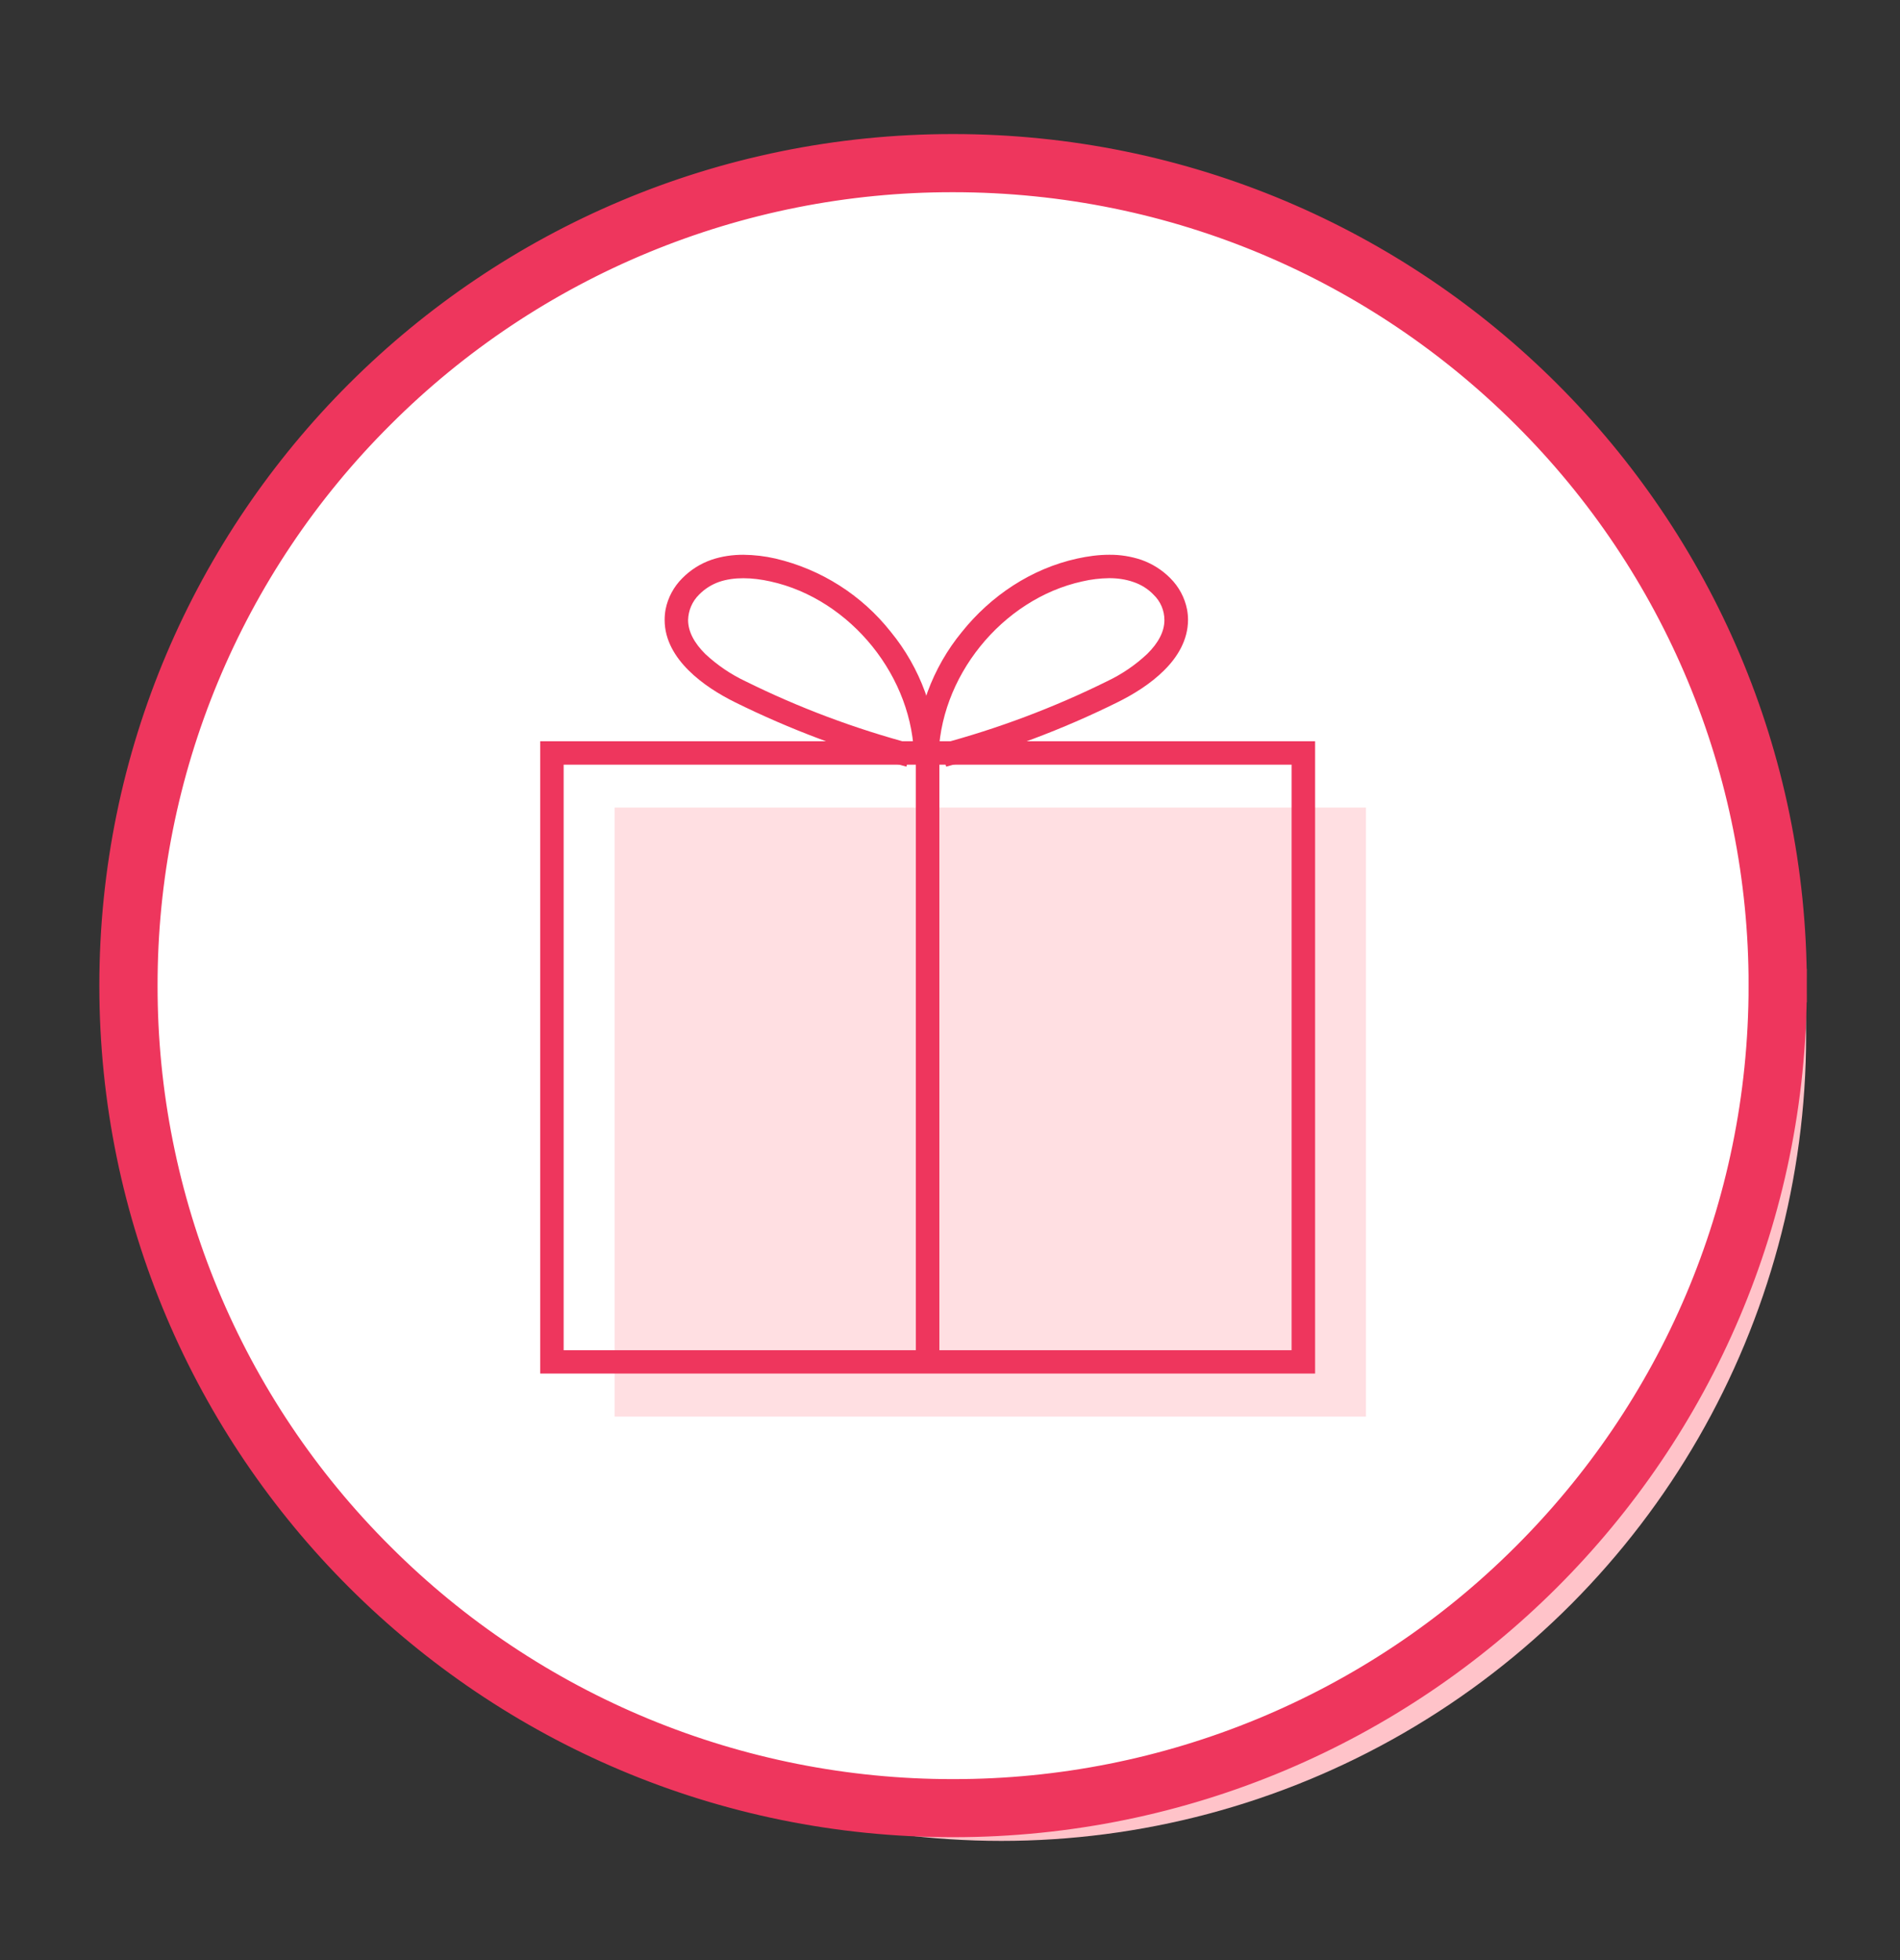
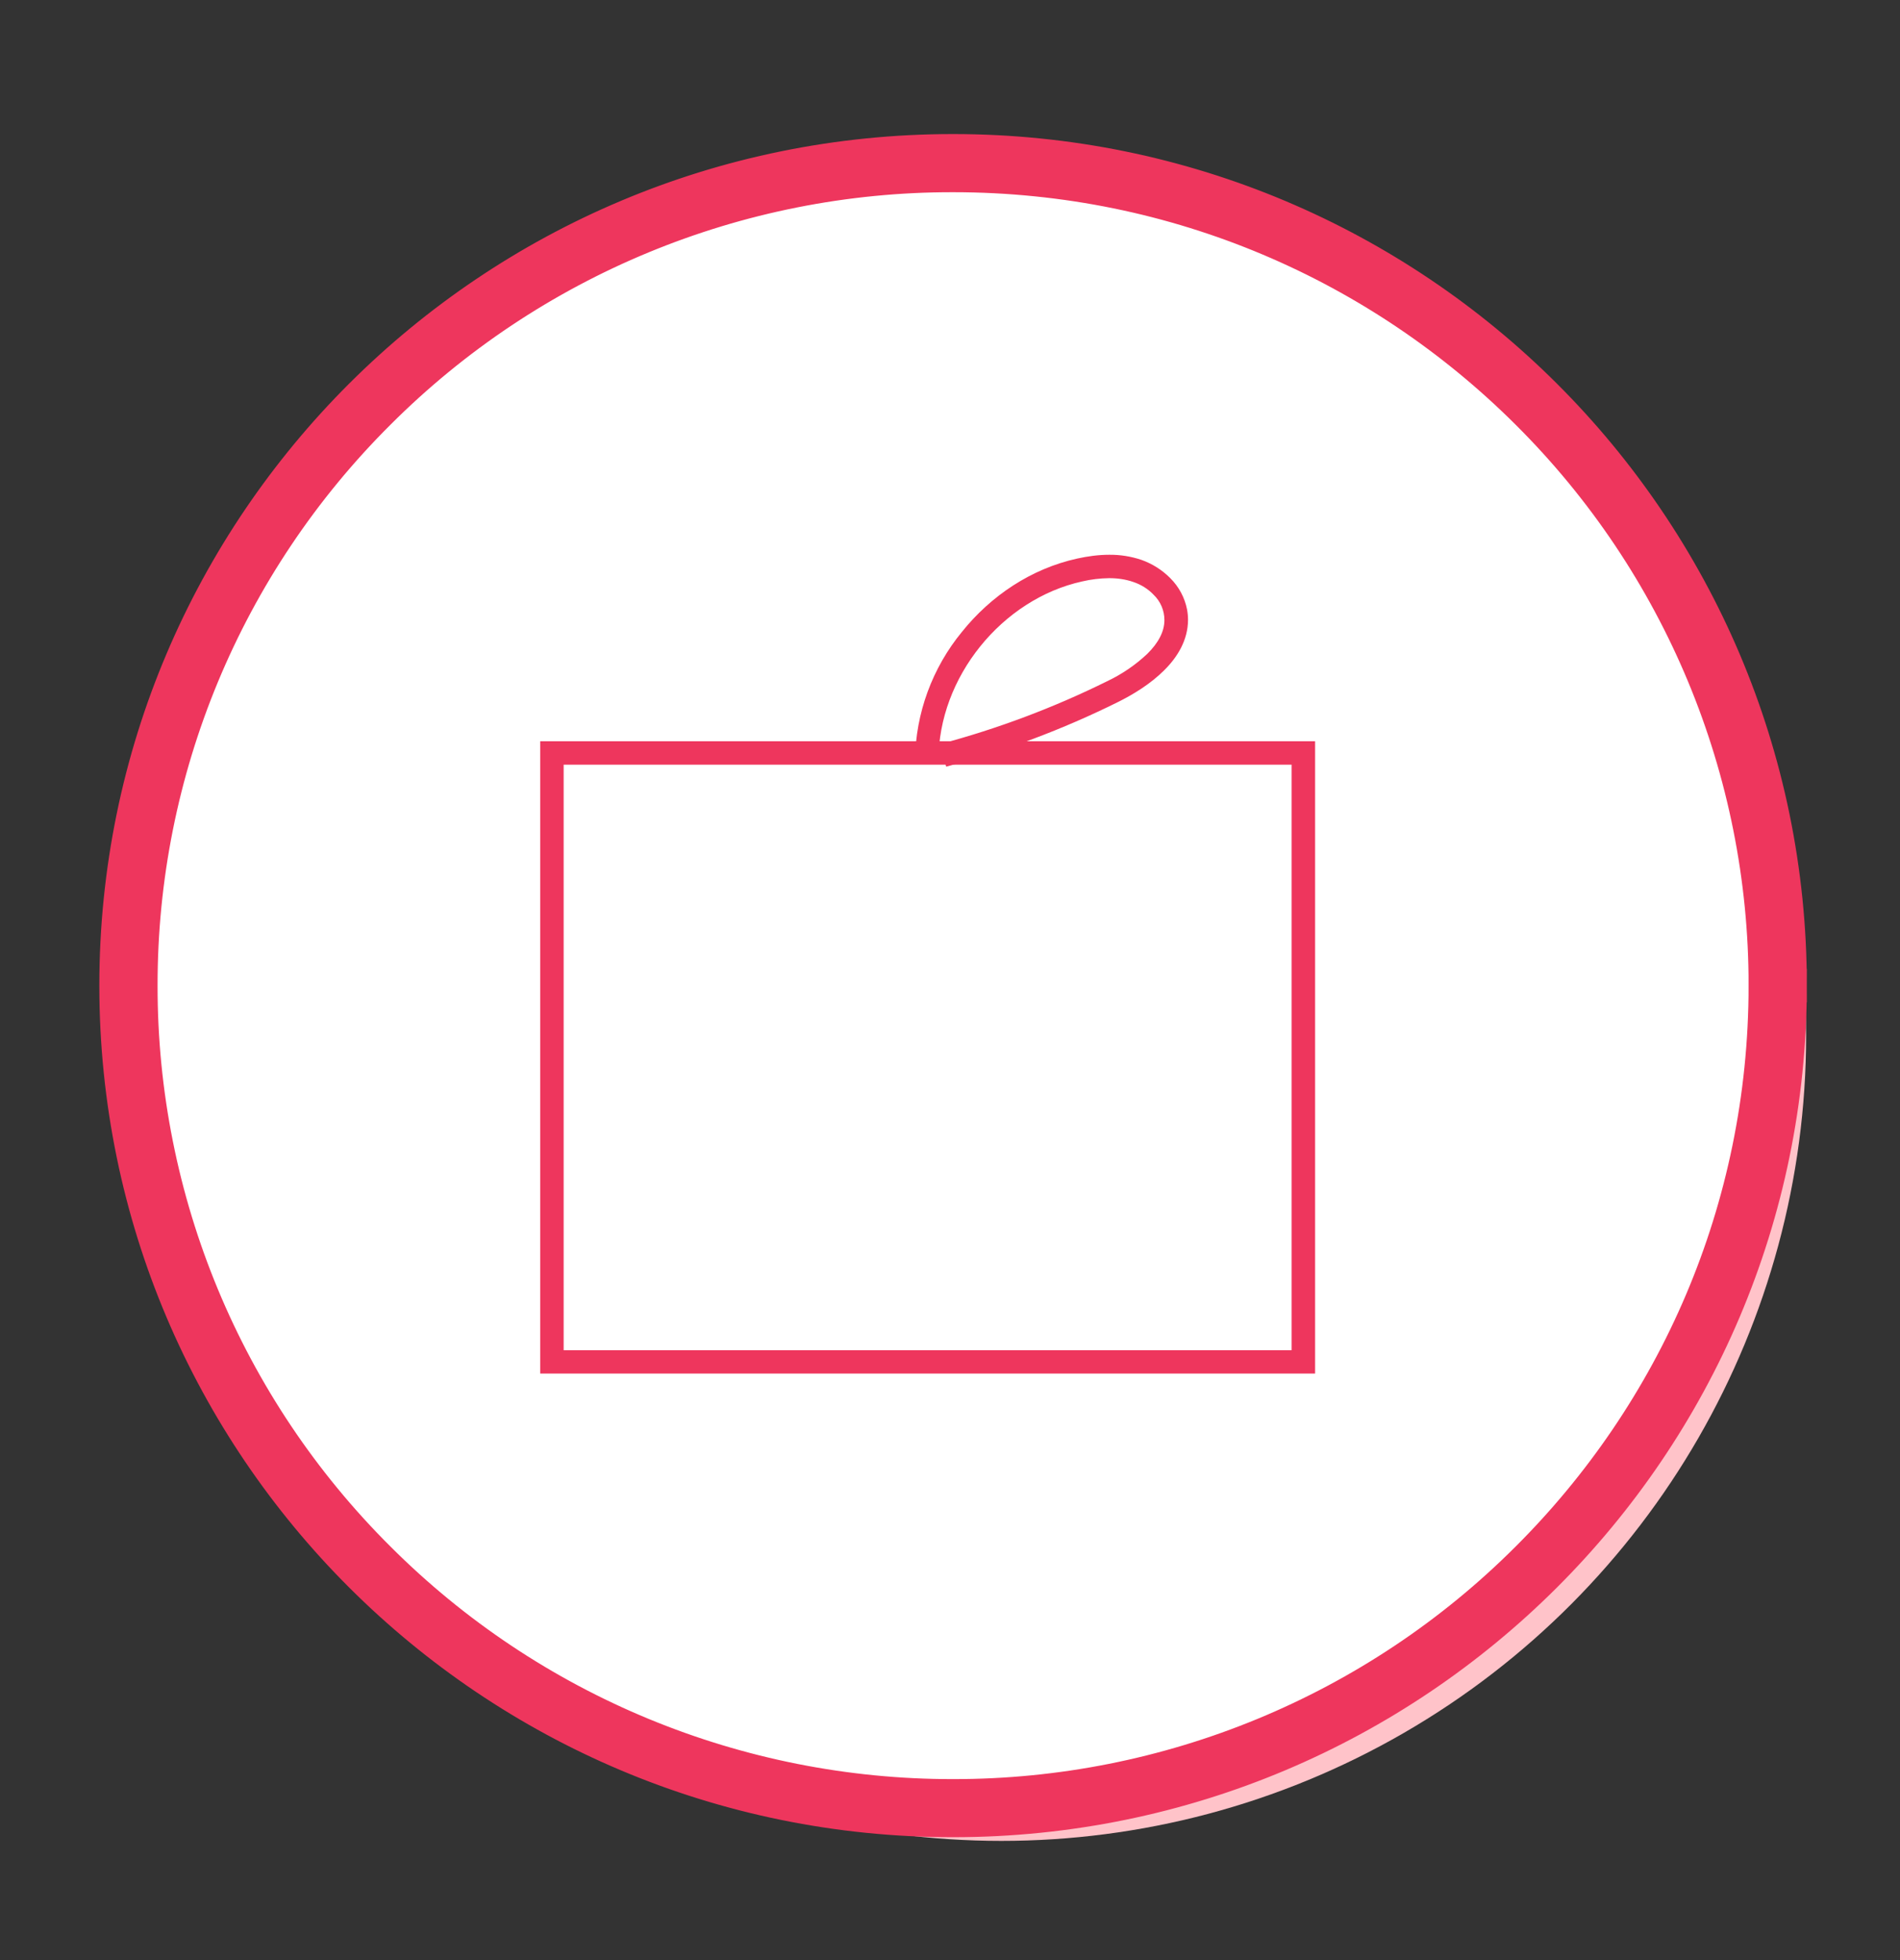
<svg xmlns="http://www.w3.org/2000/svg" xmlns:xlink="http://www.w3.org/1999/xlink" width="32px" height="33px" viewBox="0 0 32 33" version="1.1">
  <rect x="0" y="0" width="32" height="33" fill="#333333" stroke="none" />
  <title>desireCopy</title>
  <defs>
-     <polygon id="path-1" points="0 28.115 28.198 28.115 28.198 0 0 0" />
    <polygon id="path-3" points="0 28.115 28.198 28.115 28.198 0 0 0" />
    <polygon id="path-5" points="0 28.115 28.198 28.115 28.198 0 0 0" />
    <polygon id="path-7" points="0 28.115 28.198 28.115 28.198 0 0 0" />
-     <polygon id="path-9" points="0 28.115 28.198 28.115 28.198 0 0 0" />
  </defs>
  <g id="Page-1" stroke="none" stroke-width="1" fill="none" fill-rule="evenodd">
    <g id="PDP-Review-Copy-2" transform="translate(-416, -318)">
      <g id="Group-27" transform="translate(400, 169)">
        <g id="Group-26" transform="translate(-0.5, 62)">
          <g id="Group-24-Copy-3" transform="translate(0.5, 71.5)">
            <g id="desireCopy" transform="translate(16, 16)">
              <ellipse id="Oval" fill="#FFC3C9" fill-rule="nonzero" cx="16.866" cy="16.93" rx="13.553" ry="13.563" />
              <ellipse id="Oval" fill="#FEDFE2" fill-rule="nonzero" transform="translate(16, 16) rotate(-13.3) translate(-16, -16) " cx="16" cy="16" rx="13.293" ry="13.302" />
              <g id="Group" transform="translate(6.057, 7.007)" fill-rule="nonzero">
                <path d="M9.777,16.136 C10.142,16.156 10.428,16.458 10.428,16.822 C10.428,17.187 10.142,17.488 9.777,17.509 C9.412,17.488 9.127,17.187 9.127,16.822 C9.127,16.458 9.412,16.156 9.777,16.136 L9.777,16.136 Z M4.117,7.552 L4.117,12.358 L2.917,12.358 C2.324,12.359 1.756,12.123 1.337,11.705 C0.918,11.286 0.684,10.719 0.686,10.128 L0.686,9.784 C0.686,8.549 1.681,7.552 2.916,7.552 L4.116,7.552 L4.117,7.552 Z M18.525,10.128 C18.527,10.718 18.293,11.286 17.875,11.704 C17.456,12.123 16.888,12.358 16.295,12.358 L15.095,12.358 L15.095,7.552 L16.295,7.552 C17.53,7.552 18.525,8.548 18.525,9.784 L18.525,10.128 L18.525,10.128 Z" id="Shape" fill="#EB395F" />
                <path d="M16.467,6.884 C16.467,3.073 13.396,0 9.606,0 C5.815,0 2.744,3.073 2.744,6.866 L2.744,6.884 C1.204,6.975 0.002,8.246 1.04692723e-05,9.784 L1.04692723e-05,10.128 C-0.002,10.9 0.304,11.642 0.851,12.19 C1.398,12.737 2.141,13.045 2.916,13.046 L3.071,13.046 L4.289,14.985 C5.126,16.346 6.615,17.173 8.216,17.165 L8.456,17.165 C8.613,17.766 9.154,18.188 9.777,18.194 C10.535,18.191 11.148,17.578 11.15,16.822 C11.149,16.066 10.535,15.453 9.777,15.449 C9.142,15.449 8.611,15.895 8.456,16.478 L8.216,16.478 C6.844,16.478 5.592,15.774 4.872,14.607 L3.877,13.045 L4.117,13.045 C4.496,13.043 4.803,12.736 4.803,12.358 L4.803,7.552 C4.803,7.174 4.496,6.868 4.117,6.866 L3.431,6.866 C3.431,3.45 6.192,0.687 9.606,0.687 C13.019,0.687 15.78,3.45 15.78,6.866 L15.094,6.866 C14.715,6.868 14.408,7.174 14.408,7.552 L14.408,12.358 C14.408,12.736 14.717,13.045 15.094,13.045 L16.294,13.045 C17.908,13.045 19.21,11.741 19.21,10.126 L19.21,9.784 C19.208,8.247 18.006,6.976 16.467,6.884 L16.467,6.884 Z M9.777,16.136 C10.142,16.156 10.428,16.458 10.428,16.822 C10.428,17.187 10.142,17.488 9.777,17.509 C9.412,17.488 9.127,17.187 9.127,16.822 C9.127,16.458 9.412,16.156 9.777,16.136 L9.777,16.136 Z M4.117,7.552 L4.117,12.358 L2.917,12.358 C2.324,12.359 1.756,12.123 1.337,11.705 C0.918,11.286 0.684,10.719 0.686,10.128 L0.686,9.784 C0.686,8.549 1.681,7.552 2.916,7.552 L4.116,7.552 L4.117,7.552 Z M18.525,10.128 C18.527,10.718 18.293,11.286 17.875,11.704 C17.456,12.123 16.888,12.358 16.295,12.358 L15.095,12.358 L15.095,7.552 L16.295,7.552 C17.53,7.552 18.525,8.548 18.525,9.784 L18.525,10.128 L18.525,10.128 Z" id="Shape" fill="#B32656" />
              </g>
              <path d="M3.314,15.898 C3.314,8.68 9.057,2.809 16.221,2.603 C16.091,2.599 15.963,2.593 15.833,2.593 C8.491,2.593 2.539,8.549 2.539,15.898 C2.539,23.245 8.491,29.203 15.833,29.203 C15.963,29.203 16.091,29.196 16.221,29.191 C9.057,28.987 3.313,23.116 3.313,15.898 L3.314,15.898 Z" id="Path" fill="#FFFFFF" fill-rule="nonzero" />
              <g id="Group" transform="translate(2.282, 2.336)" fill="#B32656" fill-rule="nonzero">
                <path d="M26.099,10.009 C26.252,10.551 26.371,11.108 26.451,11.665 C26.462,11.758 26.523,11.838 26.61,11.874 C26.697,11.91 26.796,11.895 26.87,11.837 C26.943,11.778 26.978,11.684 26.962,11.591 C26.877,11.01 26.755,10.435 26.596,9.869 C26.557,9.732 26.415,9.653 26.278,9.691 C26.14,9.73 26.061,9.872 26.099,10.009 L26.099,10.009 Z" id="Path" />
                <path d="M27.091,12.966 C27.083,12.824 26.963,12.715 26.822,12.72 C26.753,12.722 26.689,12.752 26.642,12.803 C26.596,12.853 26.572,12.92 26.575,12.988 C26.584,13.178 26.588,13.37 26.588,13.562 C26.588,20.756 20.74,26.609 13.551,26.609 C6.362,26.609 0.516,20.756 0.516,13.563 C0.516,6.368 6.364,0.515 13.552,0.515 C18.87,0.515 23.608,3.698 25.623,8.622 C25.648,8.686 25.698,8.736 25.762,8.762 C25.825,8.789 25.896,8.789 25.959,8.763 C26.023,8.737 26.073,8.687 26.099,8.624 C26.126,8.561 26.126,8.49 26.099,8.427 C24.005,3.308 19.081,0 13.552,0 C6.078,0 4.98040711e-16,6.083 4.98040711e-16,13.563 C4.98040711e-16,21.041 6.078,27.125 13.552,27.125 C21.026,27.125 27.105,21.041 27.105,13.562 C27.105,13.362 27.101,13.165 27.092,12.967 L27.091,12.966 Z" id="Path" />
              </g>
              <g id="Group" transform="translate(0.01, 0.086)">
                <ellipse id="Oval" fill="#FFC3C9" fill-rule="nonzero" cx="16.43" cy="16.459" rx="13.213" ry="13.175" />
                <ellipse id="Oval" fill="#FEDFE2" fill-rule="nonzero" transform="translate(15.587, 15.555) rotate(-13.3) translate(-15.587, -15.555) " cx="15.587" cy="15.555" rx="12.958" ry="12.924" />
                <g transform="translate(5.893, 6.82)" fill-rule="nonzero" id="Shape">
                  <path d="M9.532,15.674 C9.899,15.674 10.201,15.973 10.201,16.34 C10.2,16.709 9.901,17.007 9.532,17.008 C9.162,17.007 8.864,16.708 8.863,16.34 C8.863,15.973 9.164,15.674 9.532,15.674 L9.532,15.674 Z M4.014,7.335 L4.014,12.004 L2.842,12.004 C2.265,12.005 1.711,11.777 1.303,11.371 C0.895,10.964 0.666,10.412 0.667,9.837 L0.667,9.502 C0.667,8.303 1.637,7.335 2.842,7.335 L4.012,7.335 L4.014,7.335 Z M18.062,9.837 C18.062,10.412 17.834,10.964 17.426,11.371 C17.018,11.777 16.464,12.005 15.887,12.004 L14.716,12.004 L14.716,7.335 L15.887,7.335 C17.091,7.335 18.062,8.303 18.062,9.502 L18.062,9.837 L18.062,9.837 Z" fill="#EB395F" />
                  <path d="M16.054,6.687 C16.054,2.984 13.06,3.75145603e-07 9.364,3.75145603e-07 C7.59,-0.001 5.889,0.702 4.634,1.953 C3.379,3.203 2.674,4.9 2.675,6.669 L2.675,6.686 C1.176,6.773 0.005,8.007 8.8484482e-07,9.504 L8.8484482e-07,9.838 C-0.001,10.59 0.299,11.311 0.832,11.843 C1.365,12.375 2.089,12.673 2.843,12.673 L2.993,12.673 L4.181,14.557 C5,15.879 6.451,16.681 8.01,16.673 L8.245,16.673 C8.394,17.242 8.914,17.674 9.532,17.674 C10.268,17.674 10.869,17.074 10.869,16.34 C10.869,15.607 10.268,15.006 9.532,15.006 C8.914,15.006 8.394,15.44 8.244,16.007 L8.01,16.007 C6.68,16.009 5.444,15.321 4.75,14.19 L3.779,12.673 L4.013,12.673 C4.382,12.672 4.682,12.373 4.682,12.005 L4.682,7.337 C4.682,6.968 4.382,6.67 4.013,6.669 L3.344,6.669 C3.344,3.351 6.036,0.666 9.364,0.666 C12.693,0.666 15.386,3.35 15.386,6.669 L14.716,6.669 C14.347,6.67 14.048,6.969 14.048,7.337 L14.048,12.005 C14.048,12.372 14.348,12.673 14.716,12.673 L15.887,12.673 C16.641,12.673 17.365,12.375 17.898,11.843 C18.431,11.311 18.731,10.59 18.73,9.838 L18.73,9.504 C18.725,8.007 17.553,6.772 16.054,6.686 L16.054,6.687 Z M9.532,15.674 C9.899,15.674 10.201,15.973 10.201,16.34 C10.2,16.709 9.901,17.007 9.532,17.008 C9.162,17.007 8.864,16.708 8.863,16.34 C8.863,15.973 9.164,15.674 9.532,15.674 L9.532,15.674 Z M4.014,7.335 L4.014,12.004 L2.842,12.004 C2.265,12.005 1.711,11.777 1.303,11.371 C0.895,10.964 0.666,10.412 0.667,9.837 L0.667,9.502 C0.667,8.303 1.637,7.335 2.842,7.335 L4.012,7.335 L4.014,7.335 Z M18.062,9.837 C18.062,10.412 17.834,10.964 17.426,11.371 C17.018,11.777 16.464,12.005 15.887,12.004 L14.716,12.004 L14.716,7.335 L15.887,7.335 C17.091,7.335 18.062,8.303 18.062,9.502 L18.062,9.837 L18.062,9.837 Z" fill="#B32656" />
                </g>
                <path d="M3.217,15.456 C3.217,8.444 8.817,2.741 15.801,2.54 C15.675,2.537 15.551,2.531 15.424,2.531 C8.264,2.531 2.462,8.317 2.462,15.456 C2.462,22.593 8.264,28.38 15.424,28.38 C15.551,28.38 15.675,28.374 15.801,28.371 C8.817,28.171 3.217,22.467 3.217,15.456 Z" id="Path" fill="#FFFFFF" fill-rule="nonzero" />
                <g transform="translate(1.943, 1.951)">
                  <path d="M27.987,14.057 C27.987,21.705 21.769,27.905 14.098,27.905 C6.428,27.905 0.211,21.705 0.211,14.057 C0.211,6.41 6.428,0.21 14.097,0.21 C21.768,0.21 27.986,6.41 27.986,14.057" id="Path" fill="#FFFFFF" fill-rule="nonzero" />
                  <path d="M27.987,14.057 L27.777,14.057 C27.777,17.825 26.246,21.232 23.77,23.7 C21.208,26.262 17.727,27.7 14.098,27.696 C10.47,27.7 6.989,26.262 4.427,23.7 C1.857,21.145 0.416,17.675 0.421,14.057 C0.416,10.439 1.858,6.969 4.427,4.414 C6.989,1.852 10.47,0.414 14.098,0.419 C17.877,0.419 21.295,1.946 23.77,4.414 C26.339,6.968 27.781,10.439 27.777,14.057 L28.198,14.057 C28.198,6.293 21.885,0 14.097,0 C6.309,0 0,6.293 0,14.056 C0,21.818 6.312,28.114 14.098,28.114 C21.885,28.114 28.196,21.819 28.198,14.056 L27.987,14.056 L27.987,14.057 Z" id="Path" stroke="#EE365D" stroke-width="0.56" fill="#EE365D" fill-rule="nonzero" />
                  <g id="Clipped">
                    <mask id="mask-2" fill="white">
                      <use xlink:href="#path-1" />
                    </mask>
                    <g id="a" />
                    <polygon id="Path" fill="#FFDFE2" fill-rule="nonzero" mask="url(#mask-2)" points="8.398 21.313 21.053 21.313 21.053 11.059 8.398 11.059" />
                  </g>
                  <g id="Clipped">
                    <mask id="mask-4" fill="white">
                      <use xlink:href="#path-3" />
                    </mask>
                    <g id="a" />
                    <polygon id="Path" fill="#EE365D" fill-rule="nonzero" mask="url(#mask-4)" points="19.998 20.391 19.998 20.195 7.54 20.195 7.54 10.337 19.8 10.337 19.8 20.391 19.998 20.391 19.998 20.195 19.998 20.391 20.196 20.391 20.196 9.943 7.145 9.943 7.145 20.588 20.196 20.588 20.196 20.391" />
                  </g>
                  <g id="Clipped">
                    <mask id="mask-6" fill="white">
                      <use xlink:href="#path-5" />
                    </mask>
                    <g id="a" />
-                     <path d="M13.414,9.989 C12.444,9.731 11.502,9.378 10.603,8.933 C10.354,8.816 10.126,8.66 9.925,8.473 C9.74,8.289 9.636,8.097 9.636,7.901 C9.64,7.74 9.706,7.587 9.821,7.474 C9.915,7.378 10.03,7.305 10.157,7.26 C10.286,7.216 10.423,7.198 10.567,7.198 C10.716,7.198 10.869,7.218 11.022,7.252 C11.695,7.399 12.303,7.804 12.74,8.347 C13.177,8.89 13.442,9.57 13.441,10.256 L13.441,10.273 L13.837,10.262 L13.819,10.262 L13.837,10.262 L13.819,10.262 L13.837,10.262 L13.837,10.256 C13.826,9.469 13.548,8.709 13.049,8.1 C12.561,7.482 11.876,7.047 11.108,6.867 C10.931,6.826 10.749,6.805 10.567,6.803 C10.388,6.803 10.206,6.827 10.028,6.888 C9.843,6.952 9.675,7.059 9.537,7.199 C9.394,7.342 9.296,7.524 9.257,7.722 L9.255,7.74 L9.257,7.722 C9.246,7.781 9.241,7.841 9.241,7.901 C9.241,8.242 9.42,8.527 9.646,8.751 C9.875,8.978 10.16,9.154 10.426,9.286 C11.349,9.742 12.318,10.106 13.313,10.37 L13.414,9.99 L13.414,9.989 Z" id="Path" fill="#EE365D" fill-rule="nonzero" mask="url(#mask-6)" />
                  </g>
                  <g id="Clipped">
                    <mask id="mask-8" fill="white">
                      <use xlink:href="#path-7" />
                    </mask>
                    <g id="a" />
                    <path d="M13.983,10.37 C14.979,10.106 15.946,9.743 16.869,9.286 C17.136,9.154 17.422,8.978 17.65,8.752 C17.877,8.529 18.054,8.242 18.056,7.9 C18.056,7.84 18.05,7.781 18.039,7.722 L18.034,7.695 L18.039,7.722 C18,7.524 17.902,7.342 17.759,7.199 C17.621,7.059 17.453,6.953 17.268,6.888 C17.094,6.83 16.912,6.801 16.729,6.803 C16.544,6.803 16.361,6.829 16.189,6.867 C15.415,7.037 14.736,7.493 14.249,8.1 C13.748,8.709 13.469,9.469 13.458,10.256 L13.458,10.273 L13.854,10.262 L13.854,10.256 C13.854,9.568 14.117,8.891 14.555,8.347 C14.992,7.804 15.6,7.4 16.273,7.252 C16.422,7.217 16.575,7.199 16.728,7.197 C16.872,7.197 17.008,7.217 17.137,7.262 C17.263,7.304 17.384,7.379 17.474,7.474 C17.591,7.585 17.658,7.74 17.658,7.901 C17.659,8.097 17.554,8.289 17.37,8.471 C17.169,8.66 16.941,8.815 16.692,8.933 C15.794,9.377 14.85,9.732 13.881,9.99 L13.982,10.37 L13.983,10.37 Z" id="Path" fill="#EE365D" fill-rule="nonzero" mask="url(#mask-8)" />
                  </g>
                  <g id="Clipped">
                    <mask id="mask-10" fill="white">
                      <use xlink:href="#path-9" />
                    </mask>
                    <g id="a" />
                    <polyline id="Path" fill="#EE365D" fill-rule="nonzero" mask="url(#mask-10)" points="13.472 10.14 13.472 20.391 13.868 20.391 13.868 10.14" />
                  </g>
                </g>
              </g>
            </g>
          </g>
        </g>
      </g>
    </g>
  </g>
</svg>